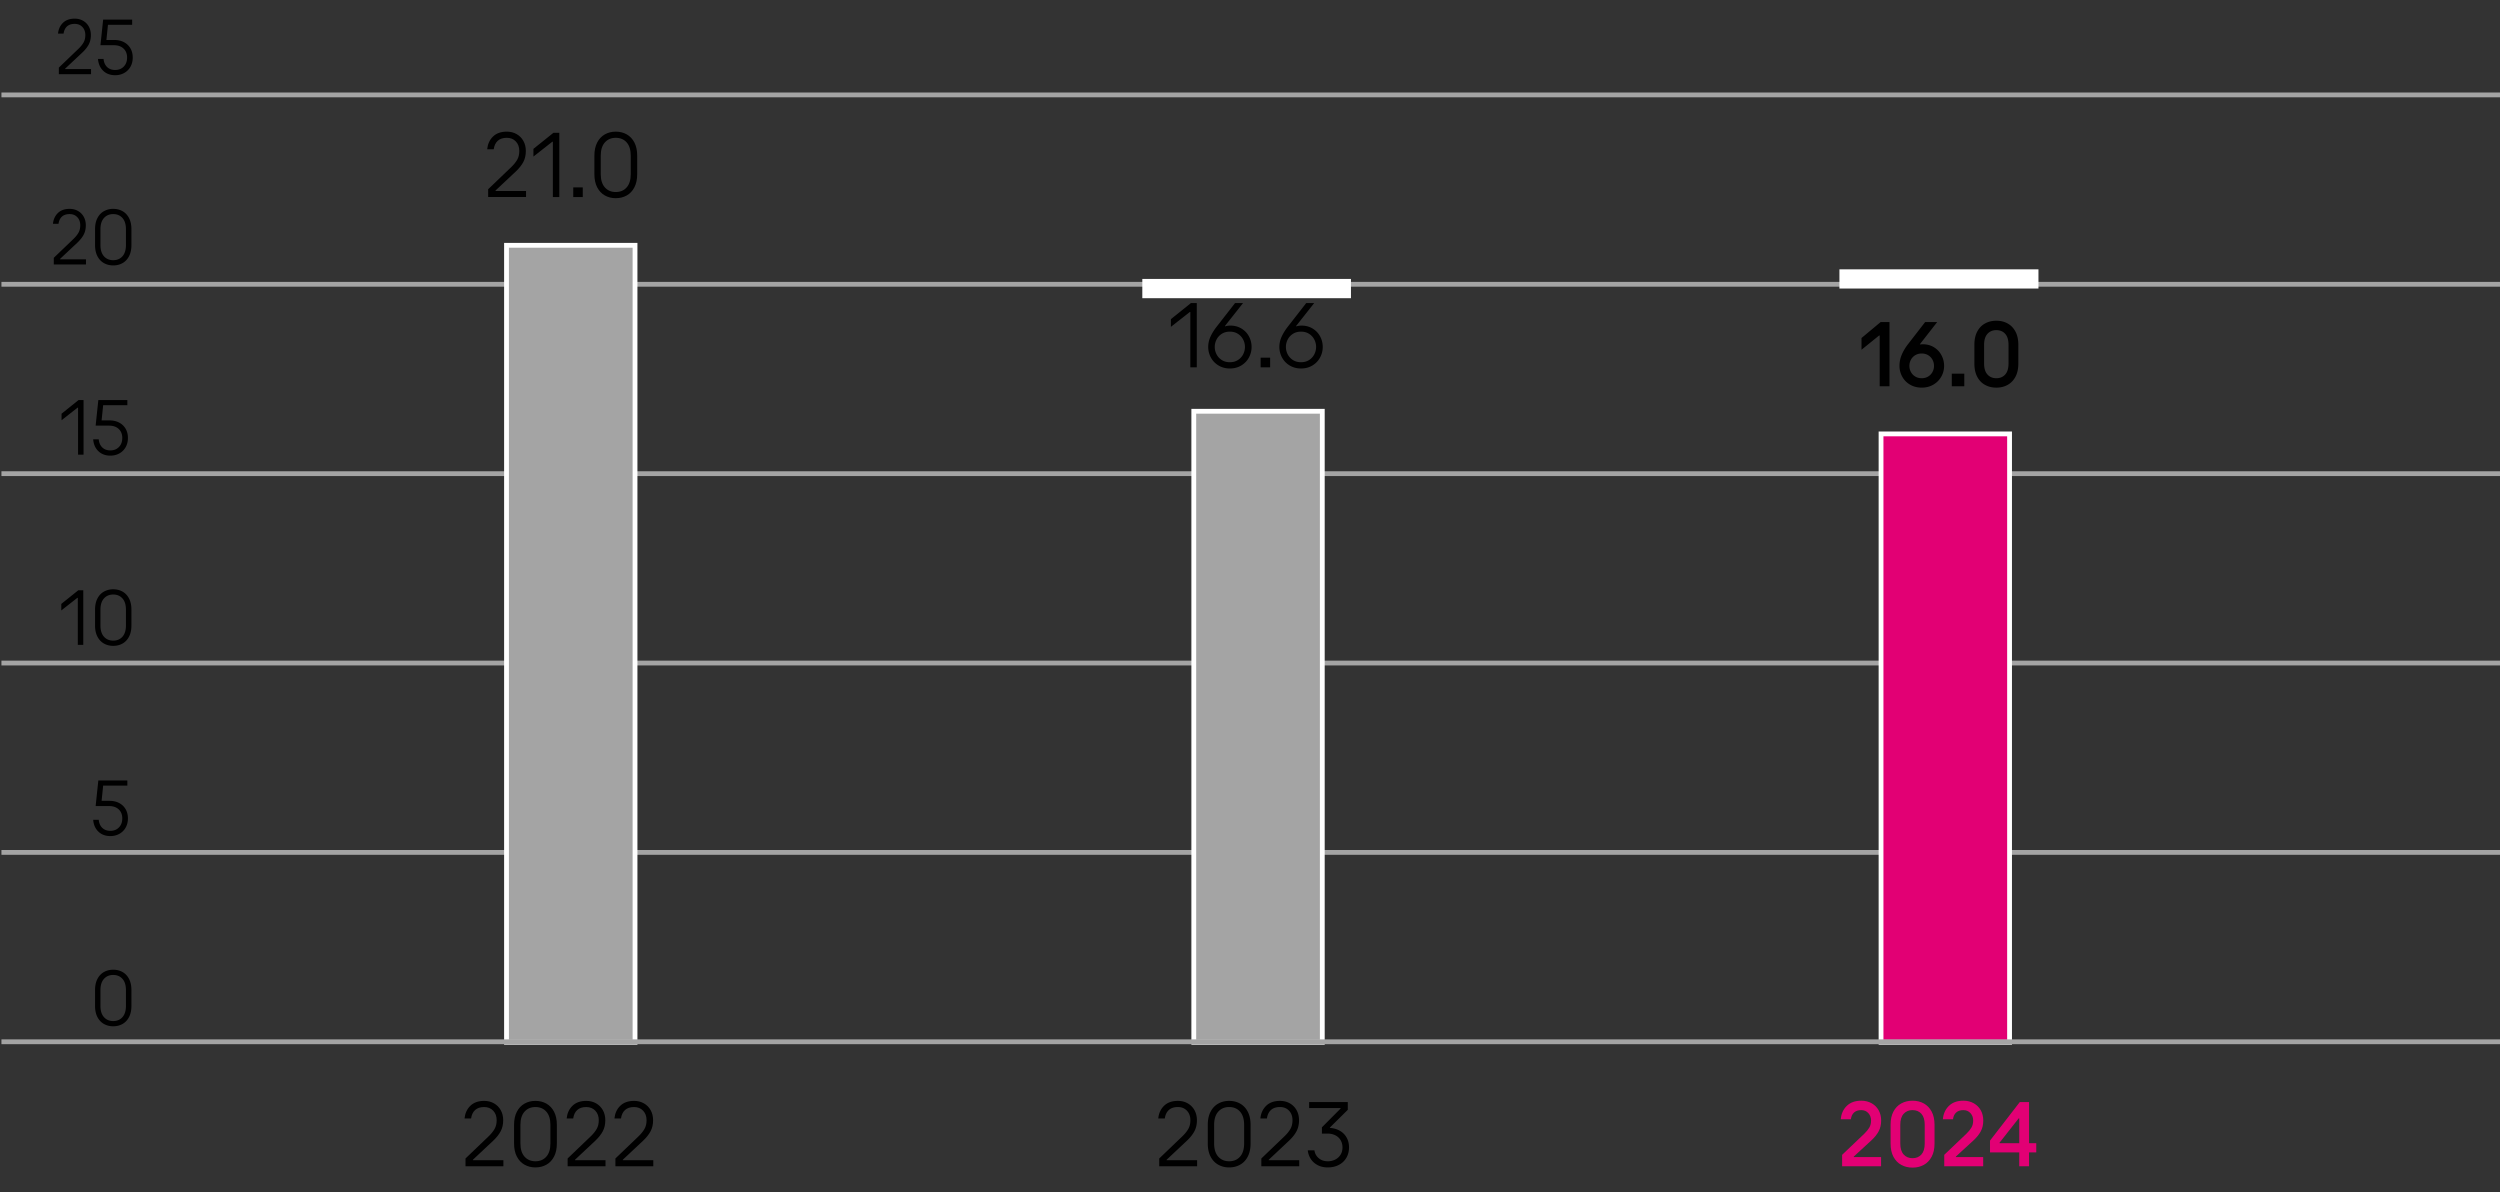
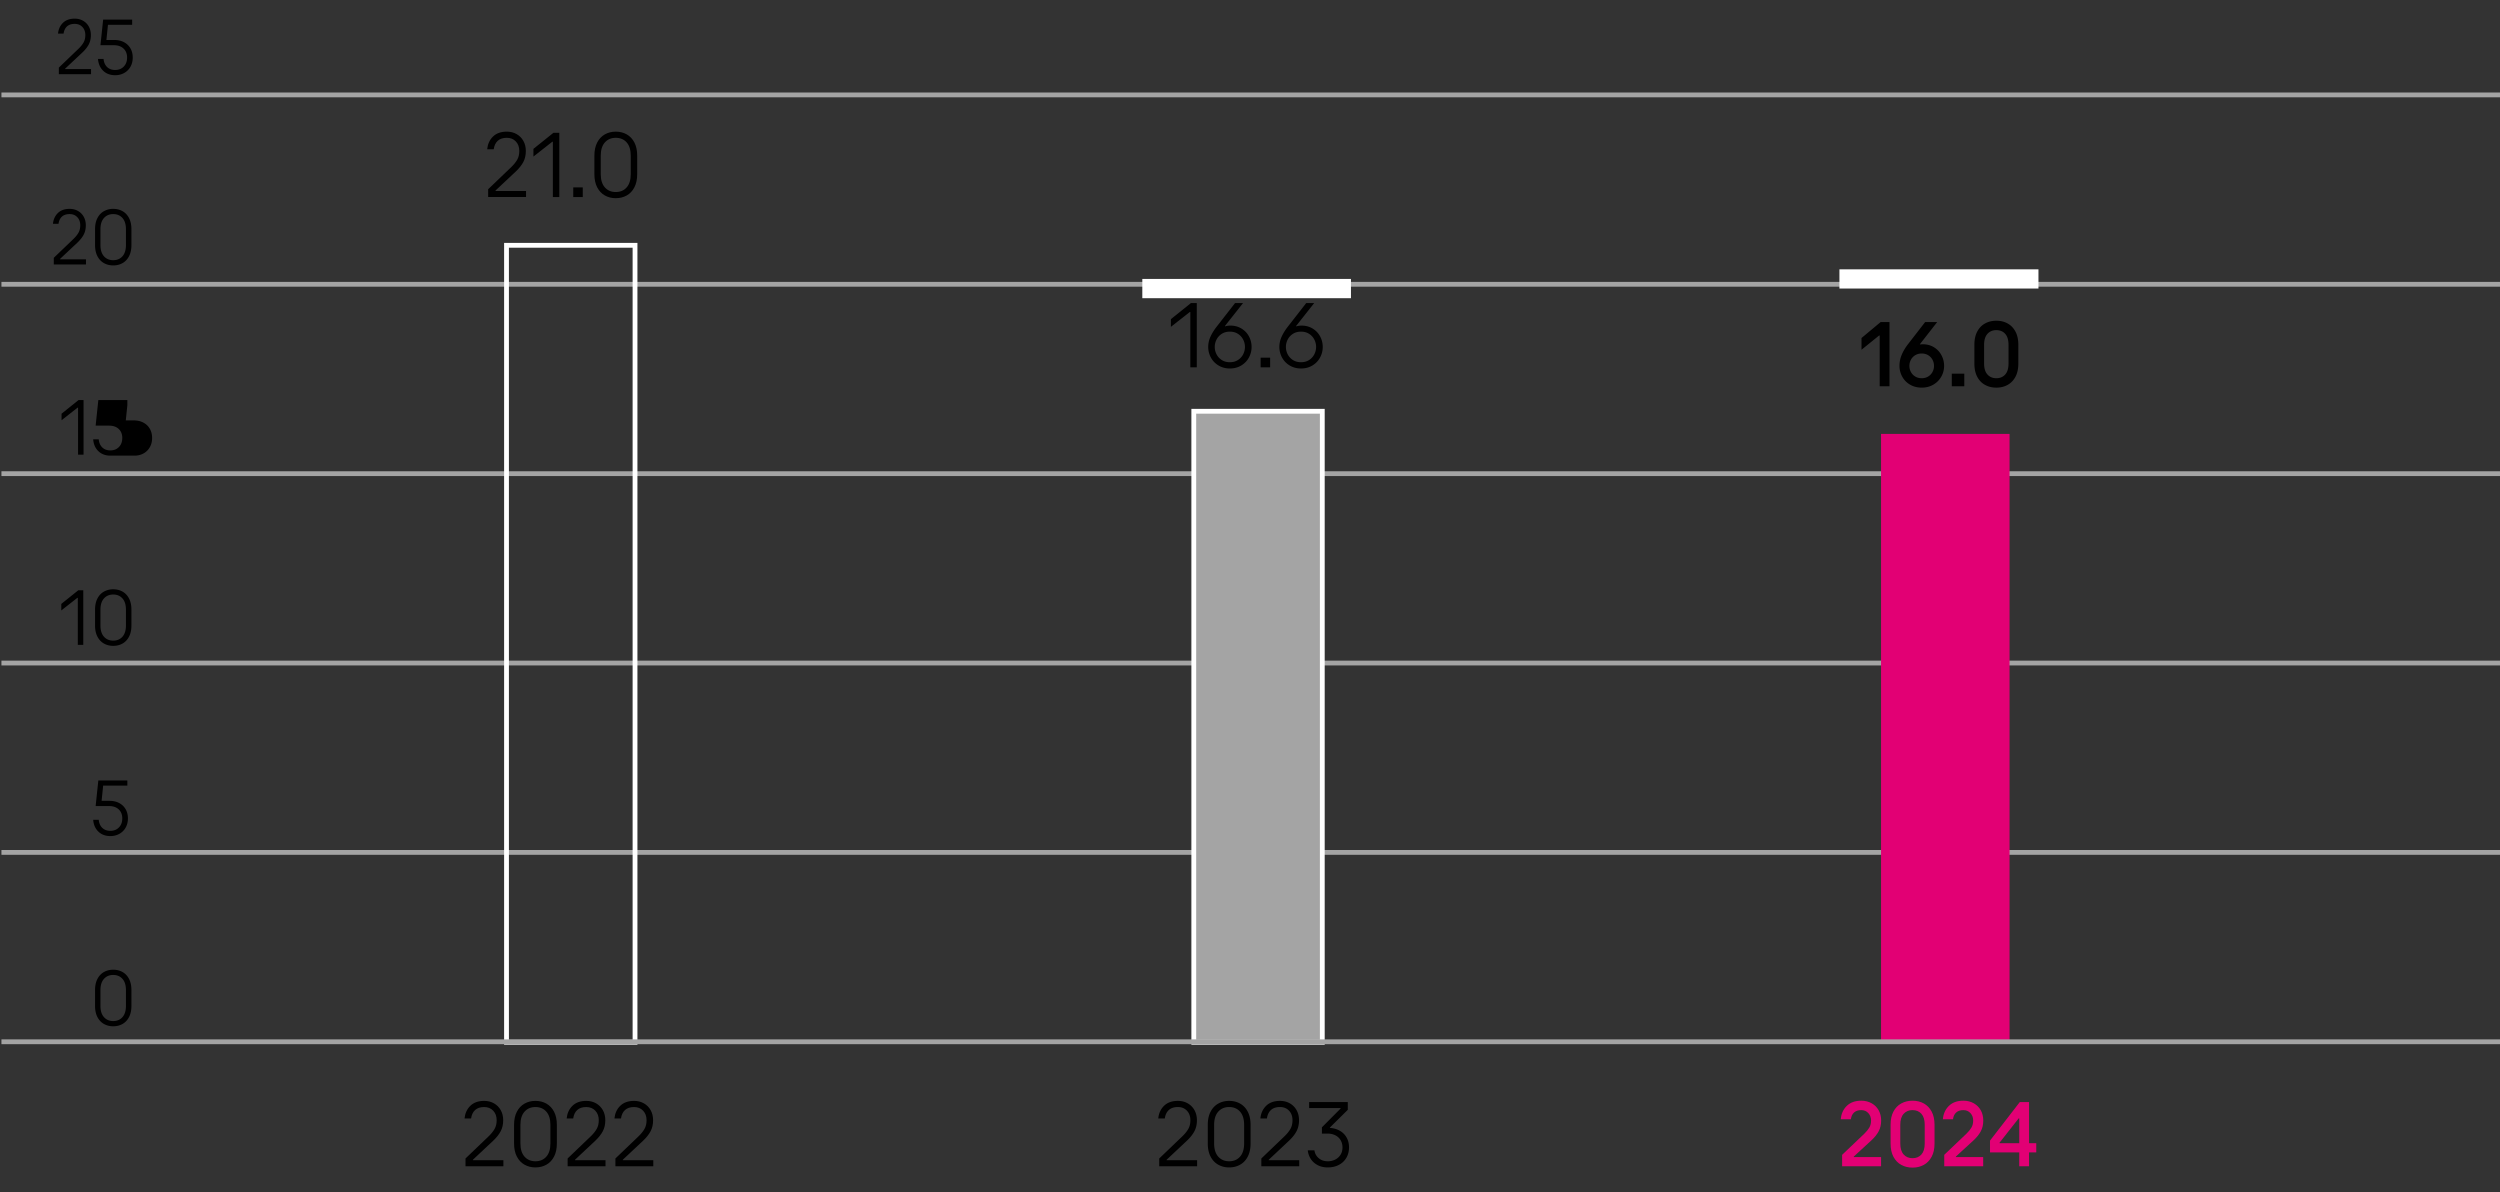
<svg xmlns="http://www.w3.org/2000/svg" width="520" height="248" viewBox="0 0 520 248">
  <rect x="0" y="0" width="520" height="248" fill="#333333" stroke="none" />
  <g data-name="grafiken">
    <path fill="none" stroke="#a4a4a4" stroke-miterlimit="10" d="M.301 177.3h519.717M.301 137.911h519.717M.301 98.521h519.717M.301 59.131h519.717M.301 19.741h520.721" />
    <path d="M23.545 213.467a3.87 3.87 0 01-1.93-.484c-.572-.324-1.022-.803-1.351-1.438-.329-.635-.493-1.404-.493-2.312v-3.298c0-.906.164-1.678.493-2.312.329-.635.779-1.113 1.351-1.437s1.216-.484 1.93-.484c.725 0 1.374.161 1.947.484.572.323 1.022.802 1.351 1.437s.493 1.406.493 2.312v3.298c0 .907-.165 1.677-.493 2.312s-.779 1.113-1.351 1.438c-.573.322-1.222.484-1.947.484zm0-1.088c.805 0 1.448-.272 1.93-.816.481-.545.722-1.326.722-2.346v-3.265c0-1.021-.241-1.802-.722-2.346-.482-.544-1.125-.816-1.93-.816-.793 0-1.434.272-1.921.816s-.731 1.325-.731 2.346v3.265c0 1.02.244 1.801.731 2.346.487.544 1.127.816 1.921.816zM12.24 15.439v-1.377l4.114-3.944c.442-.431.785-.858 1.028-1.284.244-.424.366-.938.366-1.538 0-.69-.204-1.252-.612-1.683-.408-.431-.94-.646-1.598-.646-.68 0-1.213.176-1.598.527s-.624.85-.714 1.496H12.07c.091-.918.434-1.666 1.029-2.244.595-.578 1.408-.867 2.439-.867.646 0 1.224.145 1.734.434.51.289.91.691 1.198 1.207.289.516.434 1.107.434 1.776 0 .748-.15 1.402-.45 1.964-.301.561-.746 1.119-1.334 1.674l-3.57 3.35v.085h5.389v1.071h-6.698zM23.953 15.643c-1.02 0-1.85-.309-2.49-.926-.641-.617-1-1.438-1.08-2.457h1.156c.068.715.314 1.275.74 1.684.425.408.983.611 1.674.611.737 0 1.334-.238 1.793-.714s.688-1.099.688-1.87c0-.781-.247-1.404-.739-1.869-.493-.465-1.165-.697-2.015-.697h-2.788l.561-5.321h6.035v1.071h-5.032l-.323 3.162h1.632c.771 0 1.445.152 2.023.459a3.29 3.29 0 011.343 1.283c.317.55.476 1.188.476 1.912 0 .715-.156 1.35-.468 1.904a3.352 3.352 0 01-1.3 1.301c-.556.311-1.185.467-1.887.467zM11.186 55.004v-1.377l4.114-3.943c.442-.432.785-.859 1.028-1.284s.366-.938.366-1.538c0-.691-.204-1.252-.612-1.684-.408-.43-.94-.646-1.598-.646-.68 0-1.213.176-1.598.527s-.624.85-.714 1.496h-1.156c.091-.918.434-1.666 1.029-2.244.595-.578 1.408-.867 2.439-.867.646 0 1.224.145 1.734.434.51.289.91.691 1.198 1.207.289.516.434 1.108.434 1.777 0 .748-.15 1.402-.45 1.963-.301.561-.746 1.119-1.334 1.675l-3.57 3.349v.086h5.389v1.07h-6.698zM23.545 55.208c-.714 0-1.357-.161-1.93-.484s-1.022-.802-1.351-1.437c-.329-.635-.493-1.405-.493-2.312v-3.298c0-.906.164-1.677.493-2.312.329-.635.779-1.113 1.351-1.438a3.868 3.868 0 011.93-.484c.725 0 1.374.162 1.947.484.572.324 1.022.803 1.351 1.438s.493 1.405.493 2.312v3.298c0 .907-.165 1.678-.493 2.312s-.779 1.113-1.351 1.437c-.573.323-1.222.484-1.947.484zm0-1.088c.805 0 1.448-.272 1.93-.816.481-.544.722-1.325.722-2.346v-3.265c0-1.02-.241-1.801-.722-2.346-.482-.544-1.125-.816-1.93-.816-.793 0-1.434.272-1.921.816-.487.545-.731 1.326-.731 2.346v3.265c0 1.021.244 1.802.731 2.346s1.127.816 1.921.816zM16.286 122.777h1.037v11.355h-1.139v-9.775h-.102l-3.332 2.618v-1.36l3.536-2.838zM23.545 134.337c-.714 0-1.357-.161-1.93-.484s-1.022-.802-1.351-1.437c-.329-.635-.493-1.405-.493-2.312v-3.298c0-.906.164-1.677.493-2.312.329-.635.779-1.113 1.351-1.438a3.868 3.868 0 011.93-.484c.725 0 1.374.162 1.947.484.572.324 1.022.803 1.351 1.438s.493 1.405.493 2.312v3.298c0 .907-.165 1.678-.493 2.312s-.779 1.113-1.351 1.437c-.573.323-1.222.484-1.947.484zm0-1.088c.805 0 1.448-.272 1.93-.816.481-.544.722-1.325.722-2.346v-3.265c0-1.02-.241-1.801-.722-2.346-.482-.544-1.125-.816-1.93-.816-.793 0-1.434.272-1.921.816-.487.545-.731 1.326-.731 2.346v3.265c0 1.021.244 1.802.731 2.346s1.127.816 1.921.816zM22.953 173.902c-1.02 0-1.85-.309-2.49-.928-.641-.617-1-1.436-1.08-2.456h1.156c.068.714.314 1.275.74 1.683.425.408.983.613 1.674.613.737 0 1.334-.238 1.793-.715s.688-1.1.688-1.869c0-.783-.247-1.406-.739-1.871-.493-.465-1.165-.697-2.015-.697h-2.788l.561-5.32h6.035v1.07h-5.032l-.323 3.162h1.632c.771 0 1.445.153 2.023.459a3.299 3.299 0 011.343 1.284c.317.55.476 1.187.476 1.913 0 .713-.156 1.348-.468 1.903a3.33 3.33 0 01-1.3 1.3c-.556.312-1.185.469-1.887.469z" />
    <g>
-       <path d="M16.34 83.213h1.037v11.355h-1.139v-9.775h-.102l-3.332 2.618v-1.36l3.536-2.838zM22.953 94.772c-1.02 0-1.85-.309-2.49-.927-.641-.617-1-1.437-1.08-2.457h1.156c.068.715.314 1.275.74 1.684.425.408.983.612 1.674.612.737 0 1.334-.238 1.793-.714.459-.477.688-1.1.688-1.87 0-.782-.247-1.405-.739-1.87-.493-.465-1.165-.697-2.015-.697h-2.788l.561-5.32h6.035v1.07h-5.032l-.323 3.162h1.632c.771 0 1.445.152 2.023.459s1.026.734 1.343 1.283c.317.551.476 1.188.476 1.913 0 .714-.156 1.349-.468 1.903a3.339 3.339 0 01-1.3 1.301c-.556.312-1.185.468-1.887.468z" />
+       <path d="M16.34 83.213h1.037v11.355h-1.139v-9.775h-.102l-3.332 2.618v-1.36l3.536-2.838zM22.953 94.772c-1.02 0-1.85-.309-2.49-.927-.641-.617-1-1.437-1.08-2.457h1.156c.068.715.314 1.275.74 1.684.425.408.983.612 1.674.612.737 0 1.334-.238 1.793-.714.459-.477.688-1.1.688-1.87 0-.782-.247-1.405-.739-1.87-.493-.465-1.165-.697-2.015-.697h-2.788l.561-5.32h6.035v1.07l-.323 3.162h1.632c.771 0 1.445.152 2.023.459s1.026.734 1.343 1.283c.317.551.476 1.188.476 1.913 0 .714-.156 1.349-.468 1.903a3.339 3.339 0 01-1.3 1.301c-.556.312-1.185.468-1.887.468z" />
    </g>
    <g>
      <path d="M96.826 242.584v-1.619l4.84-4.641c.52-.506.923-1.01 1.21-1.51s.43-1.104.43-1.811c0-.812-.24-1.473-.72-1.979s-1.106-.76-1.88-.76c-.8 0-1.427.206-1.88.62-.454.413-.733 1-.84 1.76h-1.36c.107-1.08.51-1.96 1.21-2.641.7-.68 1.657-1.02 2.87-1.02.76 0 1.44.17 2.04.51s1.07.814 1.41 1.42c.34.607.51 1.304.51 2.09 0 .881-.177 1.65-.53 2.311-.354.66-.877 1.316-1.57 1.971l-4.2 3.939v.1h6.34v1.26h-7.88zM111.366 242.824c-.84 0-1.597-.189-2.27-.57-.673-.379-1.204-.943-1.59-1.689s-.58-1.652-.58-2.721v-3.879c0-1.066.193-1.974.58-2.721.387-.746.917-1.31 1.59-1.689.673-.381 1.43-.57 2.27-.57.853 0 1.616.189 2.29.57.673.38 1.203.943 1.59 1.689.387.747.58 1.654.58 2.721v3.879c0 1.068-.193 1.975-.58 2.721s-.917 1.311-1.59 1.689c-.674.381-1.437.57-2.29.57zm0-1.279c.946 0 1.703-.32 2.27-.961.566-.639.85-1.559.85-2.76v-3.84c0-1.199-.283-2.12-.85-2.76-.567-.641-1.324-.96-2.27-.96-.934 0-1.687.319-2.26.96-.573.64-.86 1.561-.86 2.76v3.84c0 1.201.287 2.121.86 2.76.573.641 1.327.961 2.26.961zM118.065 242.584v-1.619l4.84-4.641c.52-.506.923-1.01 1.21-1.51s.43-1.104.43-1.811c0-.812-.24-1.473-.72-1.979s-1.106-.76-1.88-.76c-.8 0-1.427.206-1.88.62-.454.413-.733 1-.84 1.76h-1.36c.107-1.08.51-1.96 1.21-2.641.7-.68 1.657-1.02 2.87-1.02.76 0 1.44.17 2.04.51s1.07.814 1.41 1.42c.34.607.51 1.304.51 2.09 0 .881-.177 1.65-.53 2.311-.354.66-.877 1.316-1.57 1.971l-4.2 3.939v.1h6.34v1.26h-7.88zM128.005 242.584v-1.619l4.84-4.641c.52-.506.923-1.01 1.21-1.51s.43-1.104.43-1.811c0-.812-.24-1.473-.72-1.979s-1.106-.76-1.88-.76c-.8 0-1.427.206-1.88.62-.454.413-.733 1-.84 1.76h-1.36c.107-1.08.51-1.96 1.21-2.641.7-.68 1.657-1.02 2.87-1.02.76 0 1.44.17 2.04.51s1.07.814 1.41 1.42c.34.607.51 1.304.51 2.09 0 .881-.177 1.65-.53 2.311-.354.66-.877 1.316-1.57 1.971l-4.2 3.939v.1h6.34v1.26h-7.88z" />
    </g>
    <g fill="#e20074">
      <path d="M383.163 242.584v-2.379l4.619-4.4c.44-.427.783-.847 1.03-1.26.247-.414.37-.907.37-1.48 0-.613-.19-1.127-.57-1.54s-.87-.62-1.47-.62c-.627 0-1.123.164-1.49.49-.366.326-.59.797-.67 1.41h-2.1c.093-1.133.51-2.061 1.25-2.78s1.743-1.08 3.01-1.08c.8 0 1.517.177 2.15.53.633.354 1.123.84 1.47 1.46s.52 1.33.52 2.13c0 .867-.177 1.623-.529 2.27-.354.647-.863 1.277-1.53 1.891l-3.64 3.34v.1h5.68v1.92h-8.1zM397.802 242.865c-.866 0-1.646-.191-2.34-.57-.693-.381-1.236-.943-1.63-1.691-.394-.746-.59-1.658-.59-2.738v-3.921c0-1.08.196-1.993.59-2.739.394-.747.937-1.311 1.63-1.69s1.474-.57 2.34-.57c.881 0 1.663.19 2.351.57.687.38 1.229.943 1.63 1.69.4.746.6 1.659.6 2.739v3.921c0 1.08-.199 1.992-.6 2.738-.4.748-.943 1.311-1.63 1.691-.688.379-1.47.57-2.351.57zm0-1.961c.773 0 1.391-.256 1.851-.77s.689-1.277.689-2.291v-3.879c0-1.014-.229-1.777-.689-2.291-.46-.513-1.077-.77-1.851-.77-.76 0-1.373.257-1.84.77-.467.514-.7 1.277-.7 2.291v3.879c0 1.014.233 1.777.7 2.291s1.08.77 1.84.77zM404.402 242.584v-2.379l4.619-4.4c.44-.427.783-.847 1.03-1.26.247-.414.37-.907.37-1.48 0-.613-.19-1.127-.57-1.54s-.87-.62-1.47-.62c-.627 0-1.123.164-1.49.49-.366.326-.59.797-.67 1.41h-2.1c.093-1.133.51-2.061 1.25-2.78s1.743-1.08 3.01-1.08c.8 0 1.517.177 2.15.53.633.354 1.123.84 1.47 1.46s.52 1.33.52 2.13c0 .867-.177 1.623-.529 2.27-.354.647-.863 1.277-1.53 1.891l-3.64 3.34v.1h5.68v1.92h-8.1zM422.042 237.785h1.5v1.92h-1.5v2.879h-2.04v-2.879h-6.079v-2.461l6.199-8.02h1.92v8.561zm-6.14 0h4.1v-5.16h-.119l-3.98 5.059v.102z" />
    </g>
    <g>
      <path d="M241.119 242.584v-1.619l4.84-4.641c.521-.506.923-1.01 1.21-1.51s.43-1.104.43-1.811c0-.812-.239-1.473-.72-1.979-.479-.507-1.106-.76-1.88-.76-.8 0-1.427.206-1.88.62-.453.413-.733 1-.84 1.76h-1.36c.106-1.08.51-1.96 1.21-2.641.7-.68 1.657-1.02 2.87-1.02.76 0 1.44.17 2.04.51s1.07.814 1.41 1.42c.34.607.51 1.304.51 2.09 0 .881-.177 1.65-.53 2.311s-.877 1.316-1.569 1.971l-4.2 3.939v.1H249v1.26h-7.88zM255.659 242.824c-.84 0-1.597-.189-2.27-.57-.674-.379-1.203-.943-1.59-1.689s-.58-1.652-.58-2.721v-3.879c0-1.066.193-1.974.58-2.721.387-.746.916-1.31 1.59-1.689.673-.381 1.43-.57 2.27-.57.854 0 1.617.189 2.29.57.674.38 1.203.943 1.59 1.689.387.747.58 1.654.58 2.721v3.879c0 1.068-.193 1.975-.58 2.721s-.916 1.311-1.59 1.689c-.673.381-1.437.57-2.29.57zm0-1.279c.947 0 1.703-.32 2.271-.961.566-.639.85-1.559.85-2.76v-3.84c0-1.199-.283-2.12-.85-2.76-.567-.641-1.323-.96-2.271-.96-.933 0-1.687.319-2.26.96-.573.64-.86 1.561-.86 2.76v3.84c0 1.201.287 2.121.86 2.76.573.641 1.327.961 2.26.961zM262.359 242.584v-1.619l4.84-4.641c.521-.506.923-1.01 1.21-1.51s.43-1.104.43-1.811c0-.812-.239-1.473-.72-1.979-.479-.507-1.106-.76-1.88-.76-.8 0-1.427.206-1.88.62-.453.413-.733 1-.84 1.76h-1.36c.106-1.08.51-1.96 1.21-2.641.7-.68 1.657-1.02 2.87-1.02.76 0 1.44.17 2.04.51s1.07.814 1.41 1.42c.34.607.51 1.304.51 2.09 0 .881-.177 1.65-.53 2.311s-.877 1.316-1.569 1.971l-4.2 3.939v.1h6.34v1.26h-7.88zM276.619 234.604c.786.054 1.482.257 2.09.61a3.669 3.669 0 011.399 1.42c.327.594.49 1.264.49 2.01 0 .812-.184 1.537-.55 2.17a3.803 3.803 0 01-1.56 1.48c-.674.354-1.444.529-2.311.529-.813 0-1.523-.164-2.13-.49s-1.08-.76-1.42-1.299a4.07 4.07 0 01-.61-1.771h1.38c.094.668.394 1.215.9 1.641.507.428 1.133.641 1.88.641a3.37 3.37 0 001.561-.361 2.717 2.717 0 001.1-1.01c.267-.432.4-.936.4-1.51s-.134-1.08-.4-1.52-.637-.777-1.11-1.01c-.474-.233-1.01-.35-1.609-.35h-1.16v-1.301l3.88-3.9v-.1h-6.54v-1.26h8.04v1.619l-3.72 3.681v.08z" />
    </g>
    <g>
      <g fill="none">
        <path d="M35.14 223.4c-.802 0-1.524-.175-2.167-.524-.643-.349-1.149-.867-1.518-1.554s-.554-1.52-.554-2.501v-3.567c0-.98.185-1.813.554-2.501.369-.686.875-1.204 1.518-1.554.643-.349 1.365-.523 2.167-.523.814 0 1.543.175 2.186.523.643.35 1.149.868 1.518 1.554.369.688.554 1.521.554 2.501v3.567c0 .981-.185 1.814-.554 2.501s-.875 1.205-1.518 1.554c-.643.35-1.372.524-2.186.524zm0-1.176c.904 0 1.626-.294 2.167-.883.541-.589.812-1.435.812-2.538v-3.53c0-1.104-.271-1.949-.812-2.537-.541-.589-1.263-.883-2.167-.883-.891 0-1.61.294-2.157.883-.547.588-.821 1.434-.821 2.537v3.53c0 1.104.274 1.949.821 2.538.547.589 1.266.883 2.157.883zM35.598 184.172c-1.146 0-2.078-.334-2.797-1.002-.719-.668-1.124-1.554-1.212-2.657h1.298c.076.772.353 1.379.831 1.82s1.104.662 1.881.662c.827 0 1.499-.258 2.014-.772.516-.515.773-1.188.773-2.022 0-.846-.277-1.521-.831-2.023-.554-.502-1.308-.754-2.263-.754h-3.131l.63-5.755h6.778v1.158h-5.652l-.363 3.42h1.833c.865 0 1.623.166 2.272.497s1.152.794 1.508 1.388c.356.595.535 1.284.535 2.069 0 .772-.175 1.459-.525 2.06s-.837 1.069-1.461 1.406c-.624.337-1.33.506-2.119.506zM26.987 132.439h1.165v12.283h-1.279v-10.573h-.115l-3.742 2.832v-1.472l3.971-3.07zM35.14 144.943c-.802 0-1.524-.175-2.167-.524-.643-.349-1.149-.867-1.518-1.554s-.554-1.52-.554-2.501v-3.567c0-.98.185-1.813.554-2.501.369-.686.875-1.204 1.518-1.554.643-.349 1.365-.523 2.167-.523.814 0 1.543.175 2.186.523.643.35 1.149.868 1.518 1.554.369.688.554 1.521.554 2.501v3.567c0 .981-.185 1.814-.554 2.501s-.875 1.205-1.518 1.554c-.643.35-1.372.524-2.186.524zm0-1.176c.904 0 1.626-.294 2.167-.883.541-.589.812-1.435.812-2.538v-3.53c0-1.104-.271-1.949-.812-2.537-.541-.589-1.263-.883-2.167-.883-.891 0-1.61.294-2.157.883-.547.588-.821 1.434-.821 2.537v3.53c0 1.104.274 1.949.821 2.538.547.589 1.266.883 2.157.883zM28.171 93.21h1.165v12.283h-1.279V94.92h-.115L24.2 97.752V96.28l3.971-3.07zM35.598 105.714c-1.146 0-2.078-.334-2.797-1.002-.719-.668-1.124-1.554-1.212-2.657h1.298c.076.772.353 1.379.831 1.82s1.104.662 1.881.662c.827 0 1.499-.258 2.014-.772.516-.515.773-1.188.773-2.022 0-.846-.277-1.521-.831-2.023-.554-.502-1.308-.754-2.263-.754h-3.131l.63-5.755h6.778v1.158h-5.652l-.363 3.42h1.833c.865 0 1.623.166 2.272.497s1.152.794 1.508 1.388c.356.595.535 1.284.535 2.069 0 .772-.175 1.459-.525 2.06s-.837 1.069-1.461 1.406c-.624.337-1.33.506-2.119.506z" />
        <g>
          <path d="M21.259 66.264v-1.489l4.621-4.267c.496-.466.881-.929 1.155-1.388.274-.46.411-1.015.411-1.665 0-.747-.229-1.354-.688-1.82-.458-.466-1.057-.698-1.795-.698-.764 0-1.362.19-1.795.569-.433.381-.7.92-.802 1.619h-1.298c.102-.993.487-1.803 1.155-2.428s1.582-.938 2.74-.938c.726 0 1.375.156 1.948.469s1.021.748 1.346 1.306c.324.558.487 1.198.487 1.921 0 .81-.169 1.518-.506 2.124-.337.607-.837 1.211-1.499 1.812l-4.01 3.623v.092h6.052v1.158h-7.523zM35.14 66.484c-.802 0-1.524-.175-2.167-.524-.643-.349-1.149-.867-1.518-1.554s-.554-1.52-.554-2.501v-3.567c0-.98.185-1.813.554-2.501.369-.686.875-1.204 1.518-1.554.643-.349 1.365-.523 2.167-.523.814 0 1.543.175 2.186.523.643.35 1.149.868 1.518 1.554.369.688.554 1.521.554 2.501v3.567c0 .981-.185 1.814-.554 2.501s-.875 1.205-1.518 1.554c-.643.35-1.372.524-2.186.524zm0-1.176c.904 0 1.626-.294 2.167-.883.541-.589.812-1.435.812-2.538v-3.53c0-1.104-.271-1.949-.812-2.537-.541-.589-1.263-.883-2.167-.883-.891 0-1.61.294-2.157.883-.547.588-.821 1.434-.821 2.537v3.53c0 1.104.274 1.949.821 2.538.547.589 1.266.883 2.157.883z" />
        </g>
        <g>
          <path d="M22.443 27.035v-1.489l4.621-4.267c.496-.466.881-.929 1.155-1.388.274-.46.411-1.015.411-1.665 0-.747-.229-1.354-.688-1.82-.458-.466-1.057-.698-1.795-.698-.764 0-1.362.19-1.795.569-.433.381-.7.92-.802 1.619h-1.298c.102-.993.487-1.803 1.155-2.428s1.582-.938 2.74-.938c.726 0 1.375.156 1.948.469s1.021.748 1.346 1.306c.324.558.487 1.198.487 1.921 0 .81-.169 1.518-.506 2.124-.337.607-.837 1.211-1.499 1.812l-4.01 3.623v.092h6.052v1.158h-7.523zM35.598 27.256c-1.146 0-2.078-.334-2.797-1.002-.719-.668-1.124-1.554-1.212-2.657h1.298c.076.772.353 1.379.831 1.82s1.104.662 1.881.662c.827 0 1.499-.258 2.014-.772.516-.515.773-1.188.773-2.022 0-.846-.277-1.521-.831-2.023-.554-.502-1.308-.754-2.263-.754h-3.131l.63-5.755h6.778v1.158h-5.652l-.363 3.42h1.833c.865 0 1.623.166 2.272.497s1.152.794 1.508 1.388c.356.595.535 1.284.535 2.069 0 .772-.175 1.459-.525 2.06s-.837 1.069-1.461 1.406c-.624.337-1.33.506-2.119.506z" />
        </g>
      </g>
-       <path fill="#a4a4a4" d="M105.354 51.023h26.731v165.762h-26.731z" />
      <path d="M131.585 51.523v164.762h-25.731V51.523h25.731m1-1h-27.731v166.762h27.731V50.523z" fill="#fff" />
      <path fill="#a4a4a4" d="M248.306 85.545h26.731v131.24h-26.731z" />
      <path d="M274.537 86.044v130.241h-25.731V86.044h25.731m1-1h-27.731v132.241h27.731V85.044z" fill="#fff" />
      <g>
        <path fill="#e20074" d="M391.257 90.252h26.731v126.533h-26.731z" />
-         <path d="M417.488 90.752v125.533h-25.731V90.752h25.731m1-1h-27.731v127.533h27.731V89.752z" fill="#fff" />
      </g>
    </g>
    <path fill="none" stroke="#a4a4a4" stroke-miterlimit="10" d="M.301 216.69h521" />
    <path fill="#fff" d="M237.601 58.019H281v4h-43.399zM382.601 56.019H424v4h-41.399z" />
  </g>
  <g data-name="en">
    <path d="M101.535 40.983v-1.62l4.84-4.64c.52-.507.923-1.011 1.21-1.511s.43-1.103.43-1.81c0-.813-.24-1.474-.72-1.979-.48-.507-1.106-.76-1.88-.76-.8 0-1.427.206-1.88.619-.454.414-.733 1-.84 1.76h-1.36c.107-1.08.51-1.959 1.21-2.64.7-.68 1.657-1.021 2.87-1.021.76 0 1.44.17 2.04.511.6.34 1.07.813 1.41 1.42.34.606.51 1.304.51 2.09 0 .88-.177 1.649-.53 2.31-.354.66-.877 1.317-1.57 1.971l-4.2 3.939v.101h6.34v1.26h-7.88zM115.115 27.623h1.22v13.36h-1.34v-11.5h-.12l-3.92 3.08v-1.601l4.16-3.34zM119.235 40.983v-2h1.98v2h-1.98zM128.075 41.224c-.84 0-1.597-.19-2.27-.57-.673-.38-1.204-.942-1.59-1.69-.387-.746-.58-1.652-.58-2.72v-3.88c0-1.066.193-1.973.58-2.72s.917-1.31 1.59-1.69c.673-.38 1.43-.57 2.27-.57.853 0 1.616.19 2.29.57.673.381 1.203.943 1.59 1.69s.58 1.653.58 2.72v3.88c0 1.067-.193 1.974-.58 2.72-.387.748-.917 1.311-1.59 1.69-.674.38-1.437.57-2.29.57zm0-1.281c.946 0 1.703-.32 2.27-.96.566-.64.85-1.56.85-2.76v-3.841c0-1.199-.283-2.119-.85-2.76-.567-.64-1.324-.959-2.27-.959-.934 0-1.687.319-2.26.959-.573.641-.86 1.561-.86 2.76v3.841c0 1.2.287 2.12.86 2.76s1.327.96 2.26.96z" />
    <g>
      <path d="M247.709 63.043h1.22v13.359h-1.34v-11.5h-.12l-3.92 3.08v-1.6l4.16-3.34zM258.549 63.043l-5.34 6.76-1.12 1.76c0-.746.183-1.413.55-2s.843-1.04 1.43-1.36a3.799 3.799 0 011.84-.479c.867 0 1.637.203 2.31.609.673.407 1.193.95 1.56 1.631.367.68.55 1.413.55 2.199s-.187 1.523-.56 2.211c-.374.686-.904 1.236-1.59 1.649s-1.477.62-2.37.62c-.88 0-1.664-.207-2.35-.62a4.294 4.294 0 01-1.59-1.649 4.566 4.566 0 01-.56-2.211c0-.732.156-1.443.47-2.13.313-.687.75-1.39 1.31-2.11l3.8-4.879h1.66zm-2.74 12.299c.64 0 1.196-.149 1.67-.449a3.05 3.05 0 001.09-1.18c.253-.487.38-1.004.38-1.551s-.127-1.062-.38-1.55a3.052 3.052 0 00-1.09-1.181c-.474-.299-1.03-.449-1.67-.449s-1.197.15-1.67.449a3.053 3.053 0 00-1.09 1.181c-.253.487-.38 1.003-.38 1.55s.126 1.063.38 1.551a3.05 3.05 0 001.09 1.18c.473.3 1.03.449 1.67.449zm-1.32-6.92l-.1-.459.4-.16.1.479-.4.14zM262.209 76.402v-2h1.98v2h-1.98zM273.349 63.043l-5.34 6.76-1.12 1.76c0-.746.183-1.413.55-2s.843-1.04 1.43-1.36a3.799 3.799 0 011.84-.479c.867 0 1.637.203 2.31.609.673.407 1.193.95 1.56 1.631.367.68.55 1.413.55 2.199s-.187 1.523-.56 2.211c-.374.686-.904 1.236-1.59 1.649s-1.477.62-2.37.62c-.88 0-1.664-.207-2.35-.62a4.294 4.294 0 01-1.59-1.649 4.566 4.566 0 01-.56-2.211c0-.732.156-1.443.47-2.13.313-.687.75-1.39 1.31-2.11l3.8-4.879h1.66zm-2.74 12.299c.64 0 1.196-.149 1.67-.449a3.05 3.05 0 001.09-1.18c.253-.487.38-1.004.38-1.551s-.127-1.062-.38-1.55a3.052 3.052 0 00-1.09-1.181c-.474-.299-1.03-.449-1.67-.449s-1.197.15-1.67.449a3.053 3.053 0 00-1.09 1.181c-.253.487-.38 1.003-.38 1.55s.126 1.063.38 1.551a3.05 3.05 0 001.09 1.18c.473.3 1.03.449 1.67.449zm-1.32-6.92l-.1-.459.4-.16.1.479-.4.14z" />
    </g>
    <g>
      <path d="M391.173 66.989h1.84v13.36h-2.04V69.788h-.12l-3.66 2.96v-2.44l3.98-3.319zM402.933 66.989l-5.48 7.021-1.22 1.319c.013-.681.197-1.31.55-1.89.353-.58.81-1.03 1.37-1.35.56-.32 1.153-.48 1.78-.48.867 0 1.637.203 2.31.609a4.257 4.257 0 011.57 1.65c.373.693.56 1.439.56 2.24s-.197 1.547-.59 2.24a4.44 4.44 0 01-1.65 1.66c-.707.412-1.514.619-2.42.619s-1.713-.207-2.42-.619a4.273 4.273 0 01-1.63-1.67 4.607 4.607 0 01-.57-2.23c0-.801.153-1.566.46-2.301.307-.732.74-1.466 1.3-2.199l3.58-4.62h2.5zm-3.22 11.68c.507 0 .953-.116 1.34-.35a2.44 2.44 0 00.9-.94c.213-.393.32-.816.32-1.27 0-.467-.107-.896-.32-1.29a2.44 2.44 0 00-.9-.94c-.387-.232-.833-.35-1.34-.35s-.953.117-1.34.35a2.44 2.44 0 00-.9.94c-.213.394-.32.823-.32 1.29 0 .453.106.877.32 1.27.213.394.513.707.9.94s.833.35 1.34.35zm-.72-6.36l-.06-.56.44-.14.06.56-.44.14zM405.973 80.35v-2.621h2.6v2.621h-2.6zM415.233 80.629c-.867 0-1.647-.189-2.34-.57-.693-.379-1.237-.942-1.63-1.689-.394-.746-.59-1.66-.59-2.74v-3.92c0-1.08.196-1.993.59-2.74.393-.746.937-1.31 1.63-1.689.693-.381 1.473-.57 2.34-.57.88 0 1.663.189 2.35.57.687.38 1.23.943 1.63 1.689.4.747.6 1.66.6 2.74v3.92c0 1.08-.2 1.994-.6 2.74-.4.747-.943 1.311-1.63 1.689-.687.381-1.47.57-2.35.57zm0-1.96c.773 0 1.39-.257 1.85-.771.46-.512.69-1.275.69-2.289v-3.881c0-1.013-.23-1.775-.69-2.289s-1.077-.771-1.85-.771c-.76 0-1.374.257-1.84.771s-.7 1.276-.7 2.289v3.881c0 1.014.233 1.777.7 2.289.467.514 1.08.771 1.84.771z" />
    </g>
  </g>
</svg>